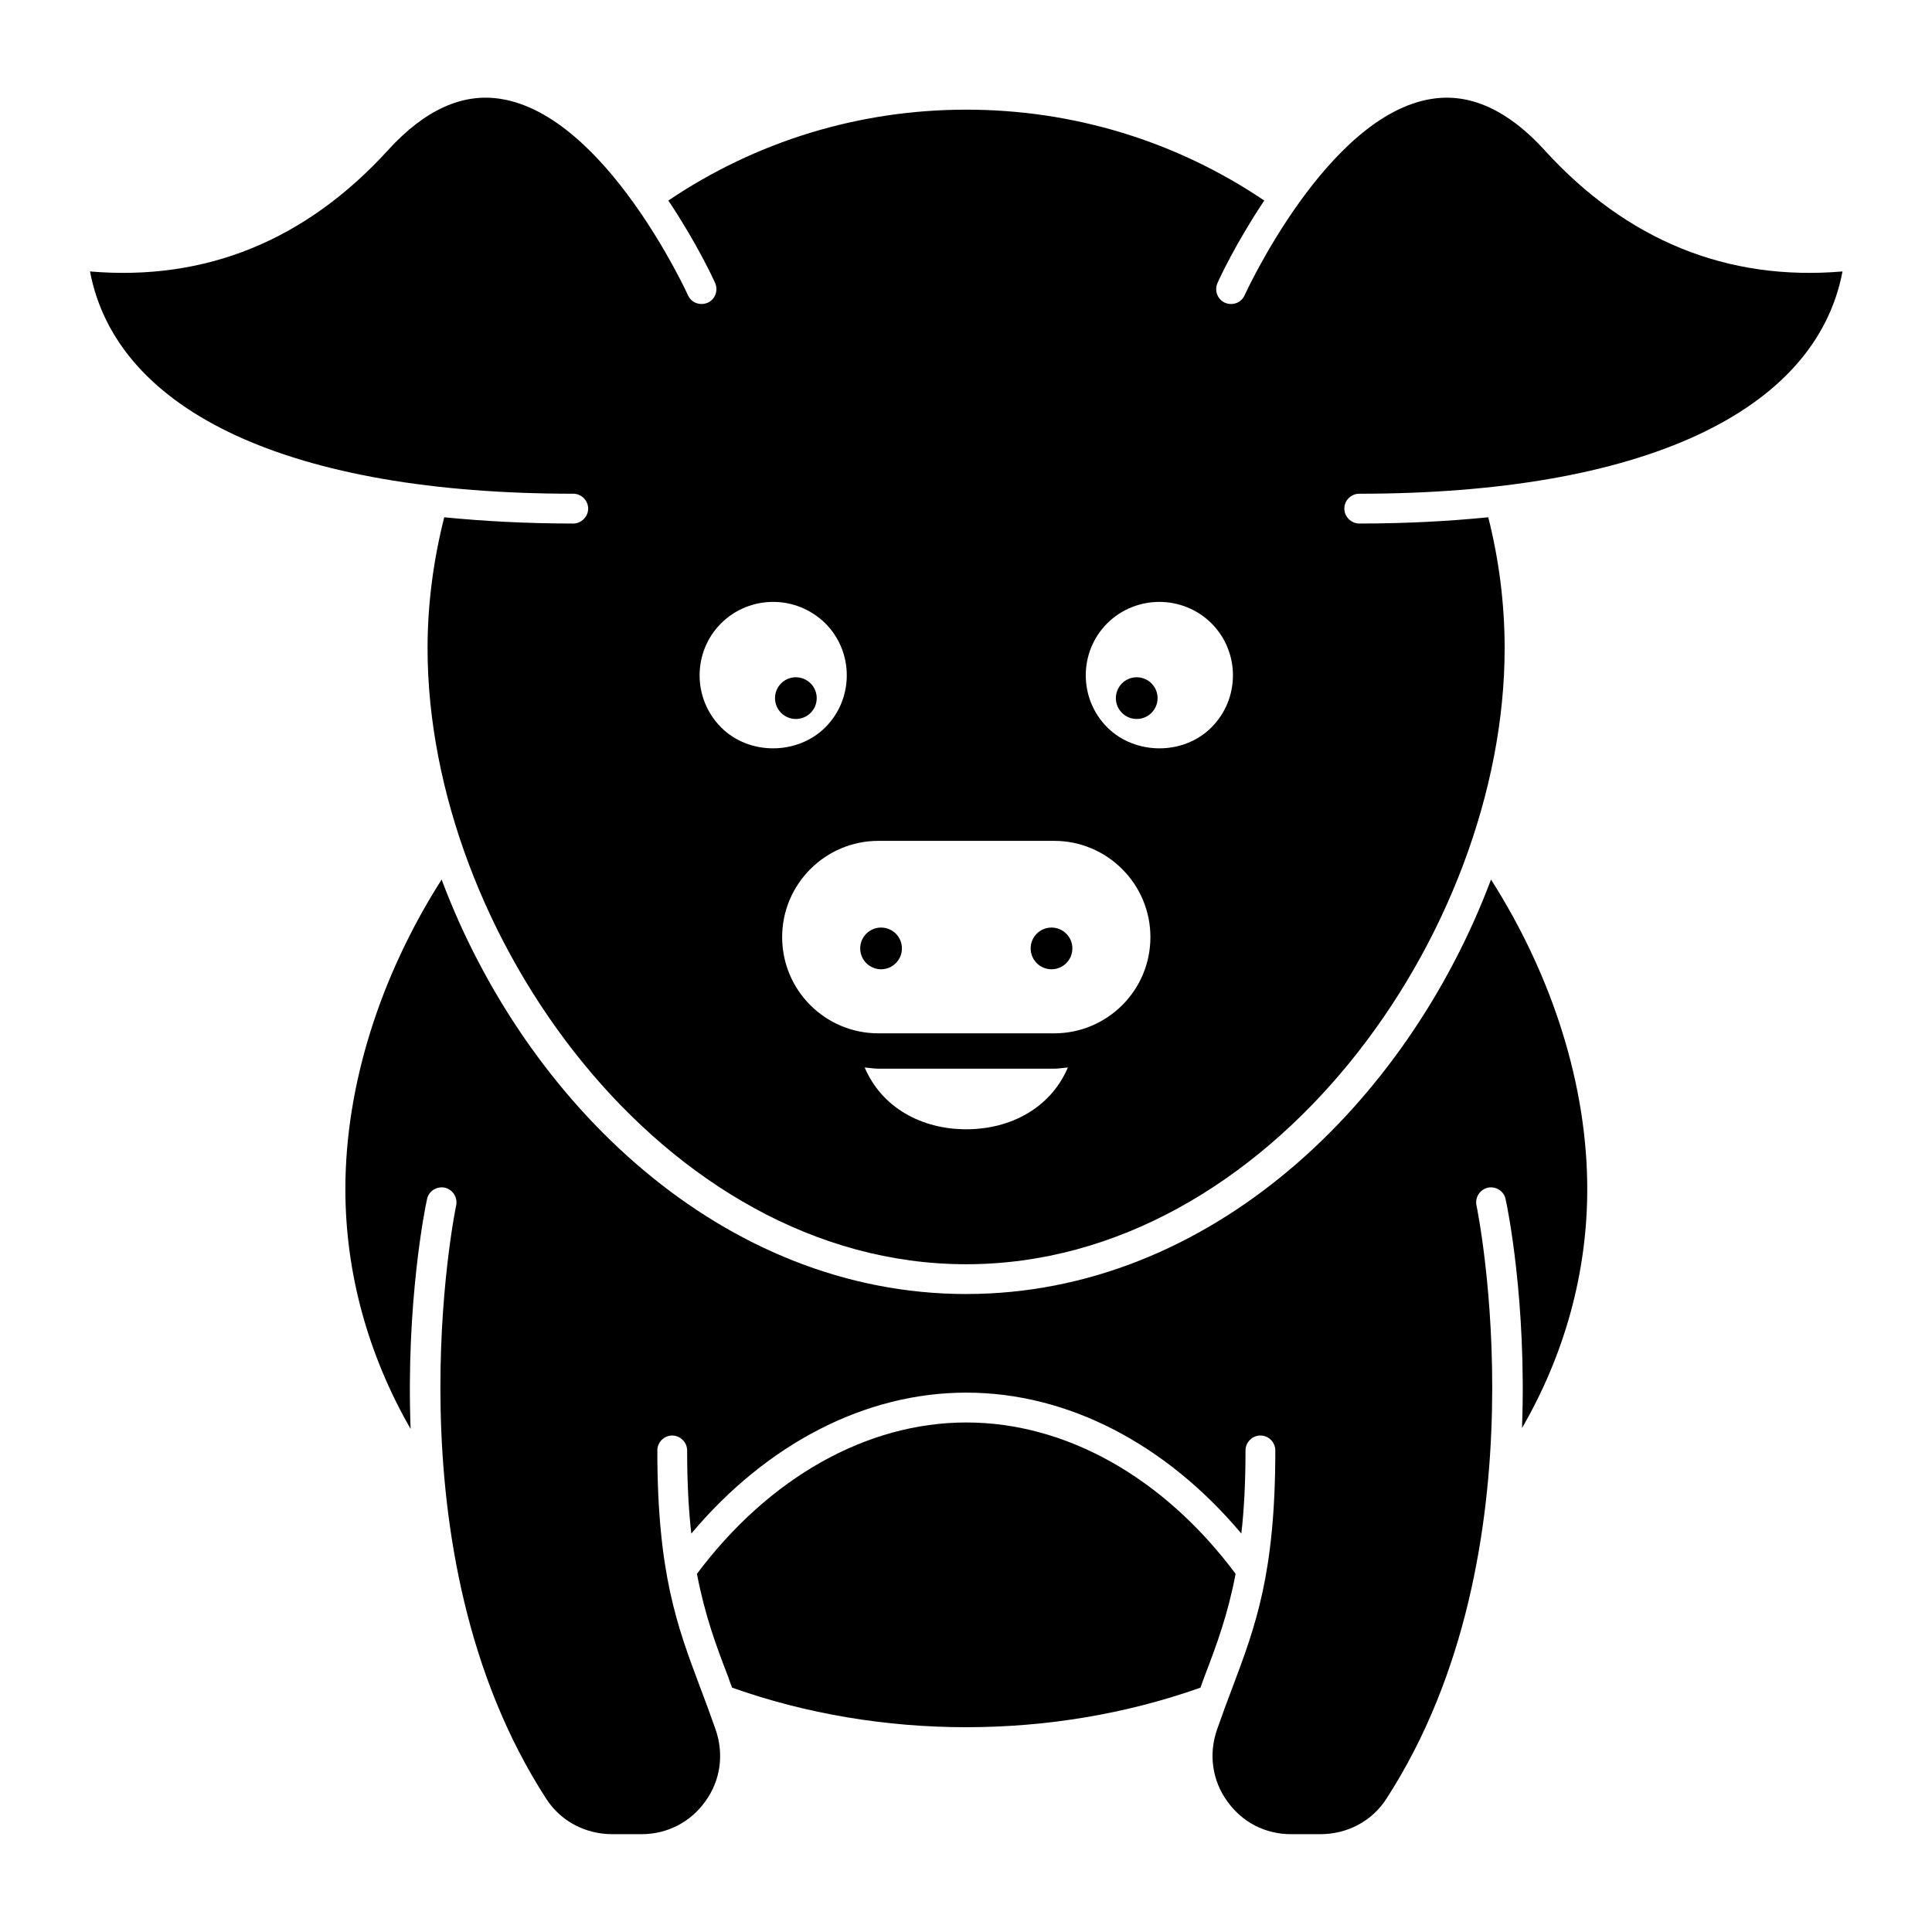
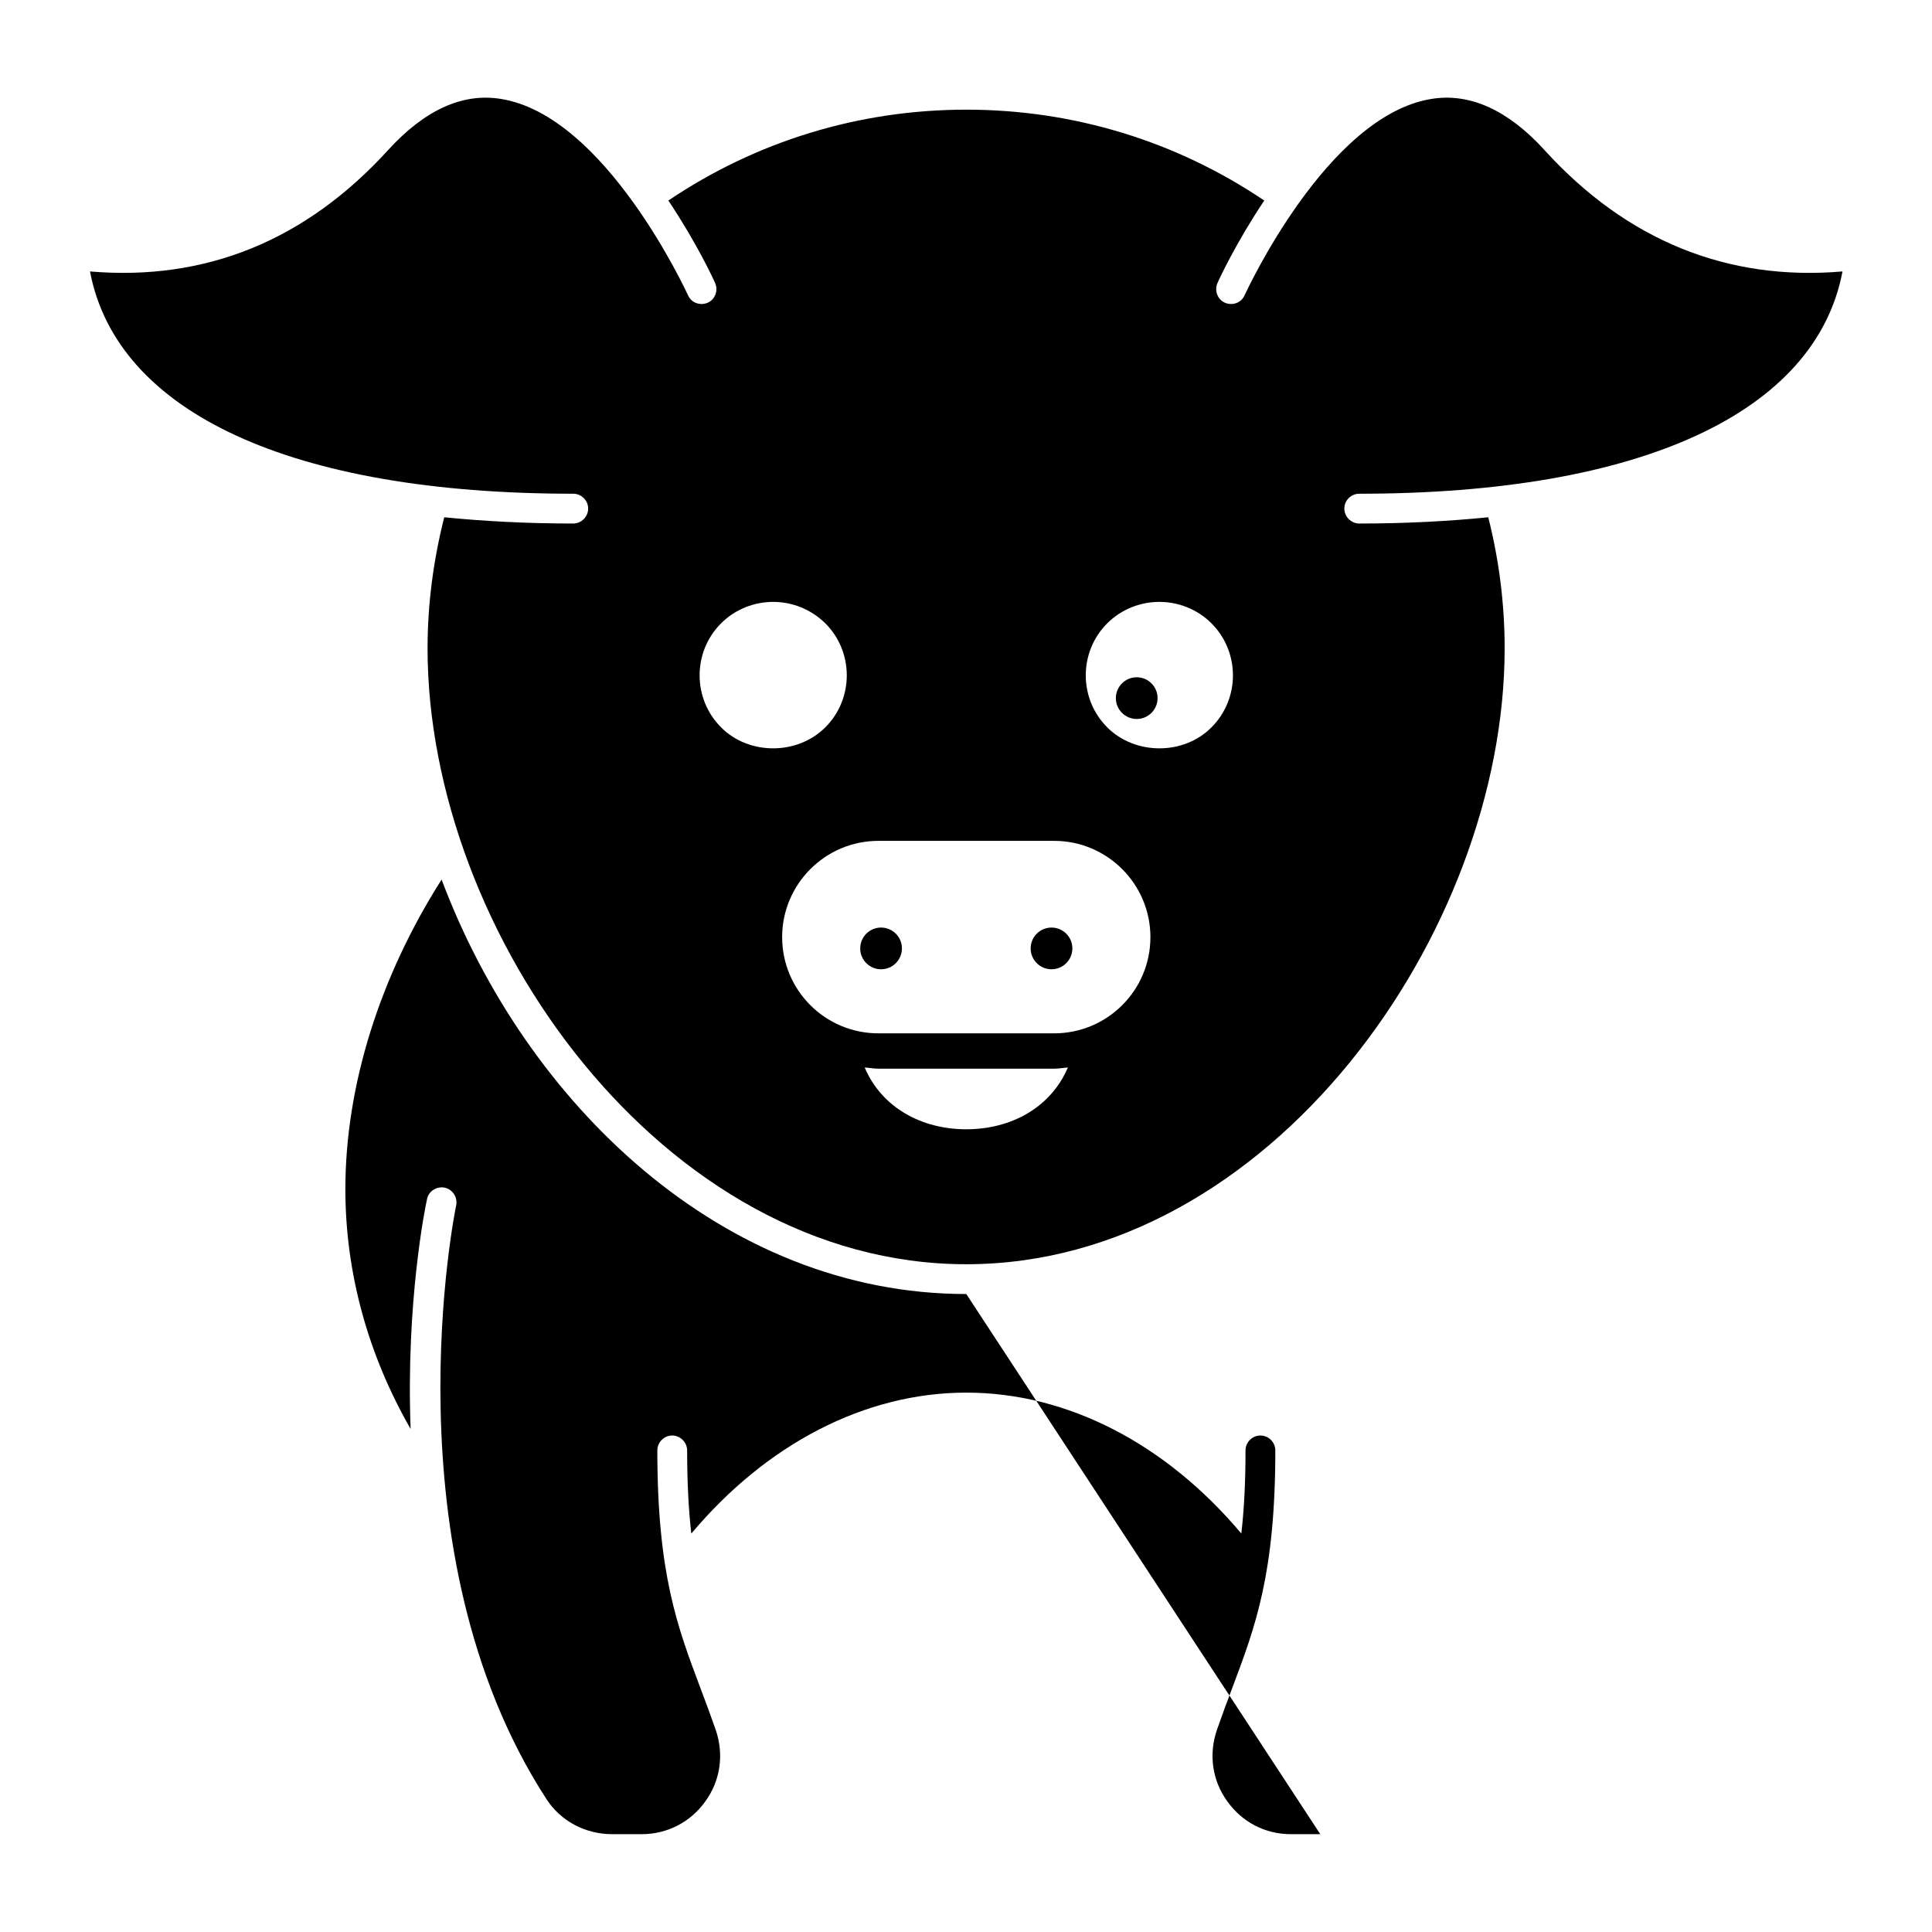
<svg xmlns="http://www.w3.org/2000/svg" fill="#000000" width="800px" height="800px" version="1.1" viewBox="144 144 512 512">
  <g>
    <path d="m553.34 183.8c-9.711-10.66-19.82-15.238-30.004-13.582-27.715 4.422-49.273 51.562-49.508 52.035-0.867 1.973-3.156 2.844-5.211 1.973-1.973-0.867-2.844-3.238-1.973-5.211 0.395-0.949 4.894-10.66 12.398-21.871-23.293-15.715-50.535-24.082-78.961-24.082s-55.668 8.371-78.961 24.082c7.5 11.211 12.004 20.926 12.398 21.871 0.867 1.973 0 4.344-1.973 5.211-2.055 0.867-4.344 0-5.211-1.973-0.238-0.473-21.793-47.613-49.586-52.035-10.188-1.656-20.215 2.922-29.926 13.582-21.805 23.922-48.336 34.742-78.973 32.137 7.106 37.426 53.457 58.906 128.07 58.906 2.133 0 3.949 1.738 3.949 3.949 0 2.133-1.816 3.949-3.949 3.949-12.555 0-23.848-0.633-34.191-1.656-2.844 11.211-4.422 22.898-4.422 34.742 0 75.488 62.379 163.21 142.76 163.21 80.383 0 142.68-87.727 142.68-163.21 0-11.844-1.5-23.531-4.344-34.742-10.344 1.027-21.637 1.656-34.191 1.656-2.133 0-3.949-1.816-3.949-3.949 0-2.211 1.816-3.949 3.949-3.949 74.617 0 120.97-21.477 128.07-58.906-30.555 2.606-57.164-8.215-78.957-32.137zm-218.25 152.95c-7.582-7.582-7.582-19.977 0-27.559 3.789-3.789 8.844-5.684 13.816-5.684s9.949 1.895 13.816 5.684c7.578 7.578 7.578 19.977 0 27.559-7.422 7.422-20.289 7.422-27.633 0zm64.984 106.52c-11.922 0-22.426-5.793-26.926-16.375 1.184 0.078 2.371 0.316 3.633 0.316h46.586c1.262 0 2.449-0.238 3.633-0.316-4.504 10.582-15.004 16.375-26.926 16.375zm23.293-25.426h-46.586c-14.055 0-25.504-11.371-25.504-25.504 0-14.055 11.449-25.504 25.504-25.504h46.586c14.055 0 25.504 11.449 25.504 25.504 0 14.133-11.449 25.504-25.504 25.504zm41.691-81.094c-7.344 7.422-20.215 7.422-27.637 0-7.578-7.582-7.578-19.977 0-27.559 3.789-3.789 8.844-5.684 13.816-5.684 4.973 0 10.027 1.895 13.816 5.684 7.586 7.582 7.586 19.98 0.004 27.559z" />
-     <path d="m400.08 486.93c-64.512 0-116.79-50.535-139.05-109.84-16.426 25.82-25.504 54.719-25.504 82.039 0 22.188 6 43.902 17.293 63.562-1.262-33.48 3.871-58.906 4.344-60.879 0.395-2.133 2.527-3.473 4.66-3.078 2.133 0.473 3.473 2.527 3.078 4.656-0.238 0.949-18.715 91.594 23.848 157.29 3.789 5.922 10.344 9.398 17.531 9.398h7.738c6.789 0 12.949-3.16 16.898-8.688 4.027-5.527 4.973-12.477 2.762-18.949-1.422-4.027-2.762-7.738-4.106-11.211-6.078-16.188-11.371-30.164-11.371-62.852 0-2.133 1.738-3.949 3.949-3.949 2.133 0 3.949 1.816 3.949 3.949 0 8.605 0.395 15.793 1.105 22.031 19.977-23.766 46.035-37.348 72.883-37.348 26.848 0 52.902 13.582 72.883 37.348 0.711-6.238 1.105-13.422 1.105-22.031 0-2.133 1.738-3.949 3.949-3.949 2.211 0 3.949 1.816 3.949 3.949 0 32.691-5.289 46.664-11.371 62.852-1.344 3.473-2.684 7.188-4.106 11.211-2.211 6.473-1.262 13.422 2.762 18.949 3.949 5.527 10.027 8.688 16.898 8.688h7.738c7.184 0 13.738-3.473 17.527-9.398 42.559-65.773 24.082-156.34 23.848-157.29-0.395-2.133 0.949-4.184 3.078-4.656 2.133-0.395 4.266 0.949 4.656 3.078 0.473 1.973 5.606 27.242 4.344 60.641 11.293-19.504 17.293-41.141 17.293-63.328 0-27.32-9.082-56.219-25.504-82.039-22.277 59.305-74.547 109.84-139.06 109.84z" />
-     <path d="m400.08 520.97c-26.453 0-52.352 14.688-71.383 40.113 2.055 10.738 4.973 18.793 8.289 27.32 0.316 0.949 0.633 1.895 1.027 2.844 39.402 13.977 84.727 13.977 124.12 0 0.316-0.949 0.711-1.895 1.027-2.844 3.316-8.605 6.238-16.582 8.289-27.32-19.023-25.508-44.926-40.113-71.375-40.113z" />
-     <path d="m360.44 329.01c0 3.055-2.473 5.527-5.527 5.527-3.051 0-5.527-2.473-5.527-5.527 0-3.051 2.477-5.527 5.527-5.527 3.055 0 5.527 2.477 5.527 5.527" />
+     <path d="m400.08 486.93c-64.512 0-116.79-50.535-139.05-109.84-16.426 25.82-25.504 54.719-25.504 82.039 0 22.188 6 43.902 17.293 63.562-1.262-33.48 3.871-58.906 4.344-60.879 0.395-2.133 2.527-3.473 4.66-3.078 2.133 0.473 3.473 2.527 3.078 4.656-0.238 0.949-18.715 91.594 23.848 157.29 3.789 5.922 10.344 9.398 17.531 9.398h7.738c6.789 0 12.949-3.16 16.898-8.688 4.027-5.527 4.973-12.477 2.762-18.949-1.422-4.027-2.762-7.738-4.106-11.211-6.078-16.188-11.371-30.164-11.371-62.852 0-2.133 1.738-3.949 3.949-3.949 2.133 0 3.949 1.816 3.949 3.949 0 8.605 0.395 15.793 1.105 22.031 19.977-23.766 46.035-37.348 72.883-37.348 26.848 0 52.902 13.582 72.883 37.348 0.711-6.238 1.105-13.422 1.105-22.031 0-2.133 1.738-3.949 3.949-3.949 2.211 0 3.949 1.816 3.949 3.949 0 32.691-5.289 46.664-11.371 62.852-1.344 3.473-2.684 7.188-4.106 11.211-2.211 6.473-1.262 13.422 2.762 18.949 3.949 5.527 10.027 8.688 16.898 8.688h7.738z" />
    <path d="m450.77 329.01c0 3.055-2.473 5.527-5.527 5.527-3.051 0-5.527-2.473-5.527-5.527 0-3.051 2.477-5.527 5.527-5.527 3.055 0 5.527 2.477 5.527 5.527" />
    <path d="m383.02 395.34c0 3.051-2.477 5.527-5.527 5.527-3.055 0-5.527-2.477-5.527-5.527 0-3.055 2.473-5.527 5.527-5.527 3.051 0 5.527 2.473 5.527 5.527" />
    <path d="m428.19 395.34c0 3.051-2.477 5.527-5.527 5.527-3.055 0-5.527-2.477-5.527-5.527 0-3.055 2.473-5.527 5.527-5.527 3.051 0 5.527 2.473 5.527 5.527" />
  </g>
</svg>